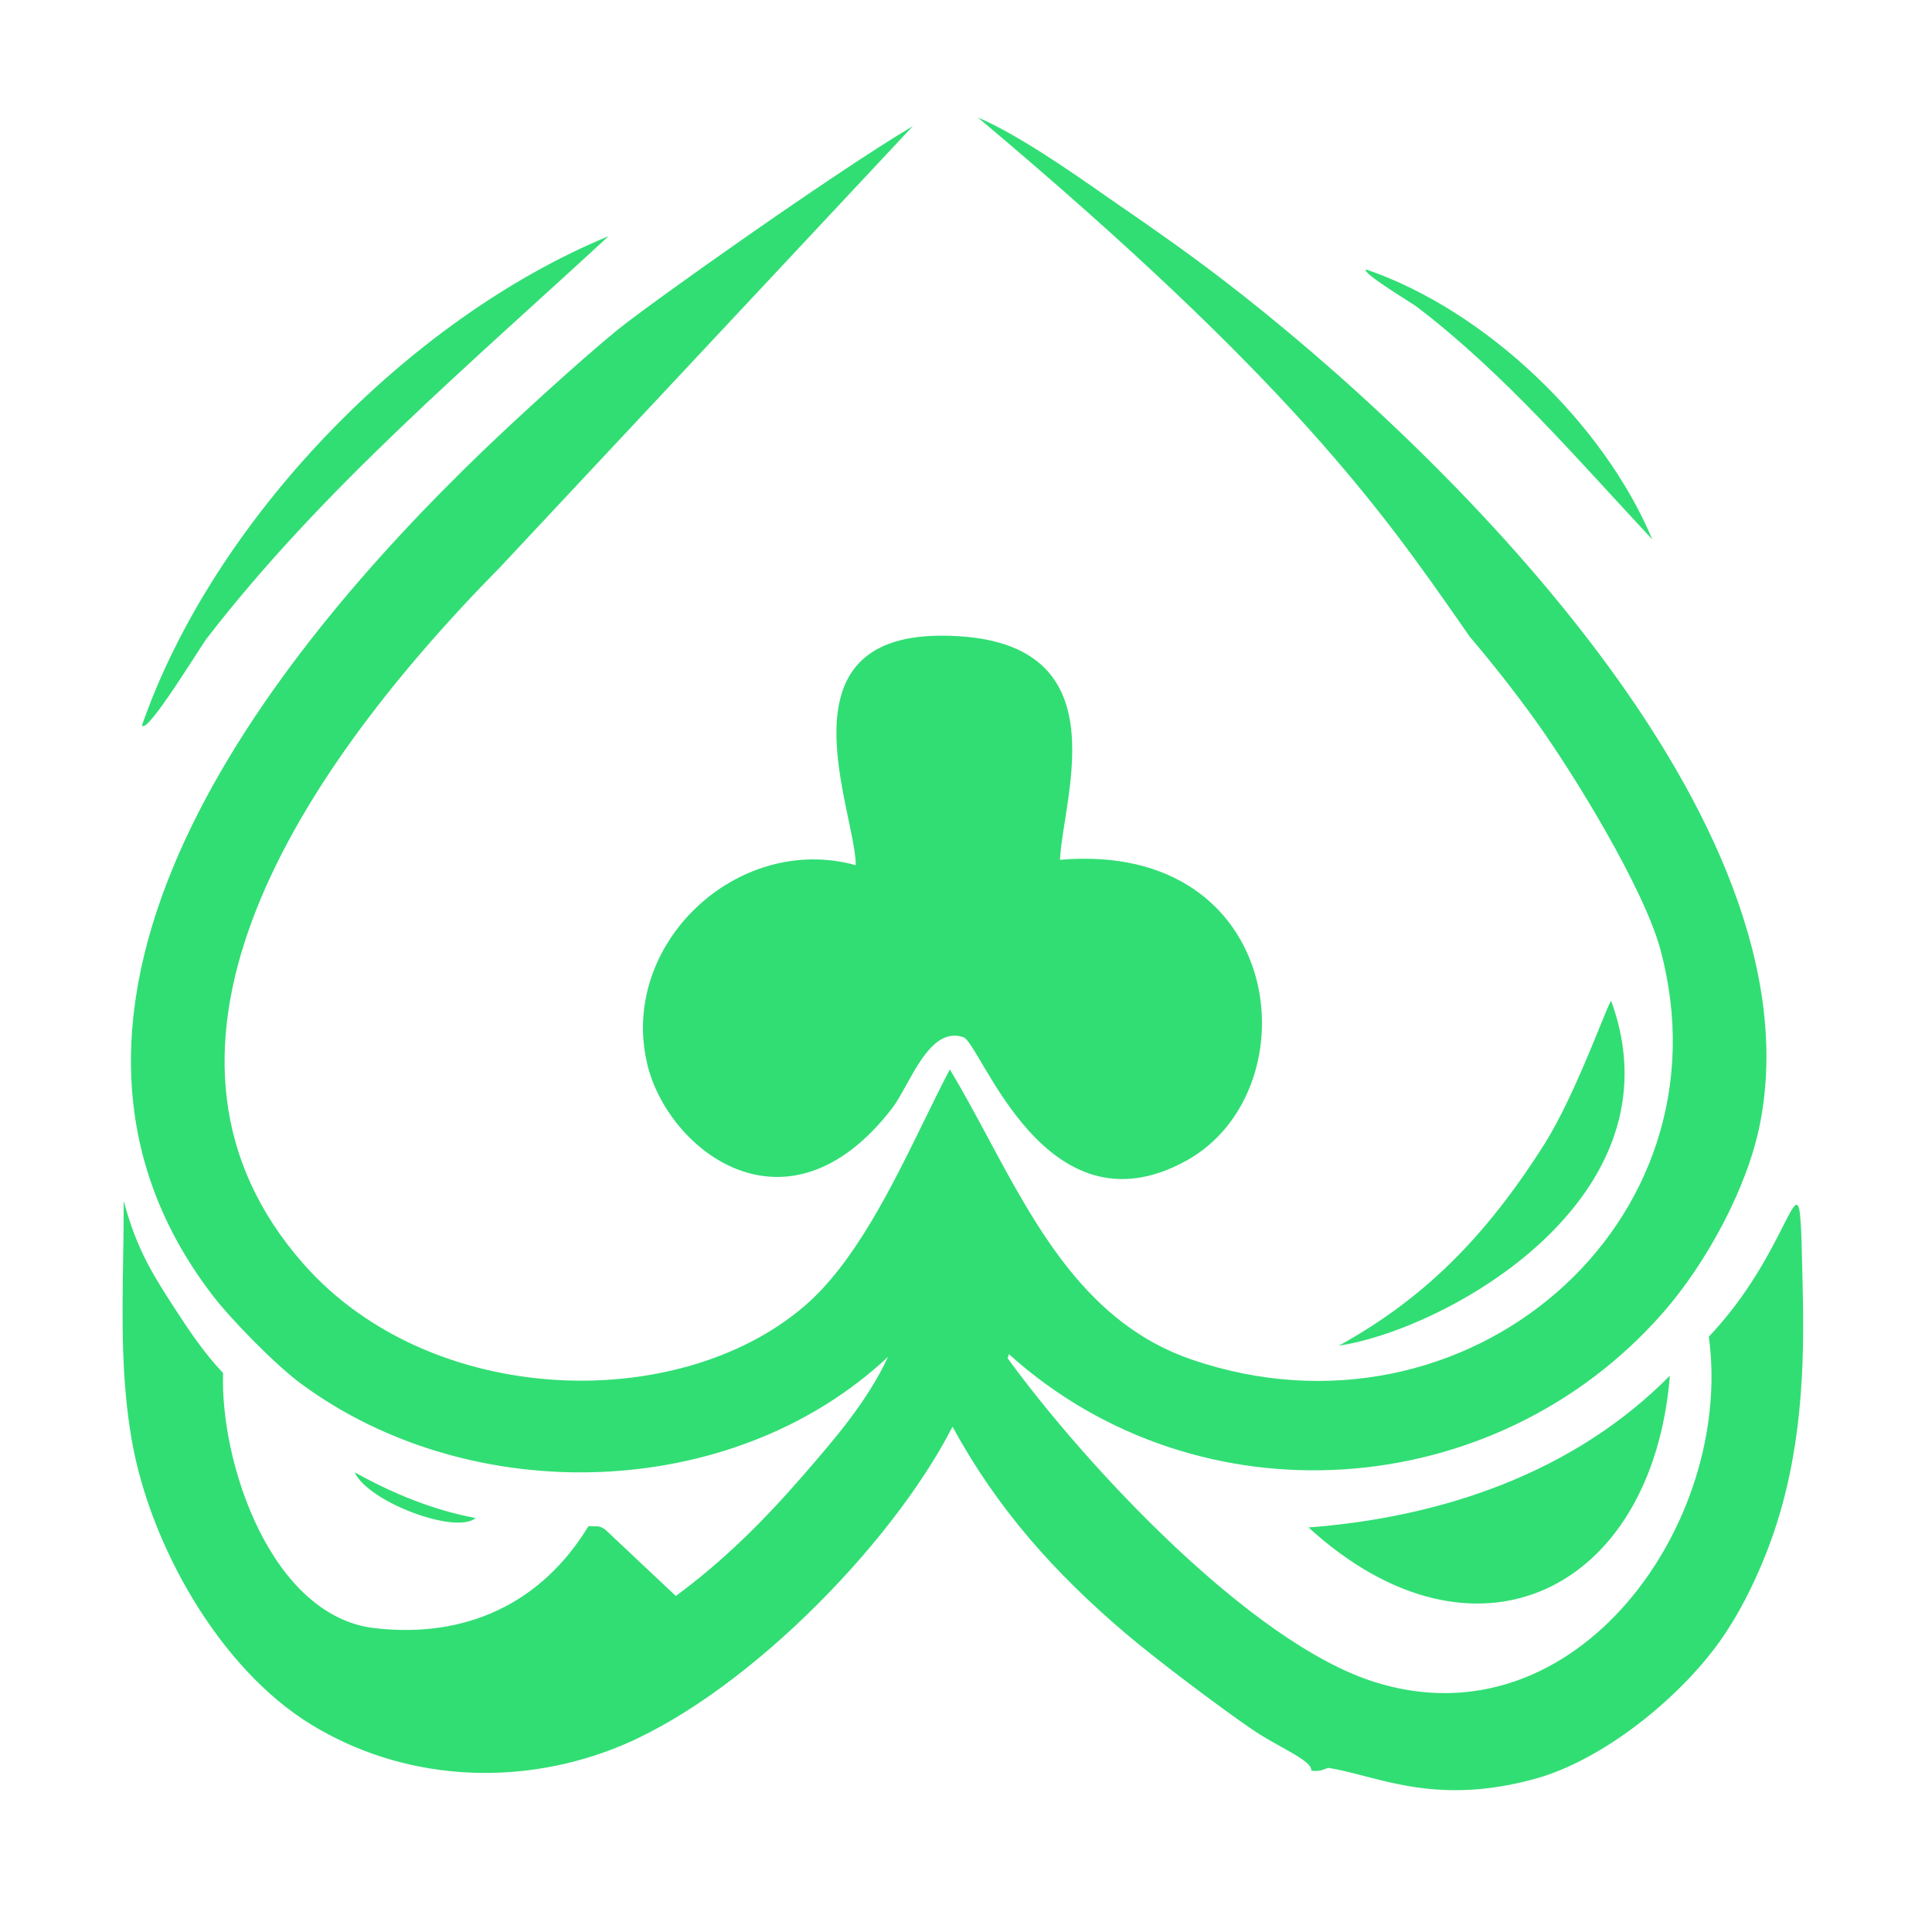
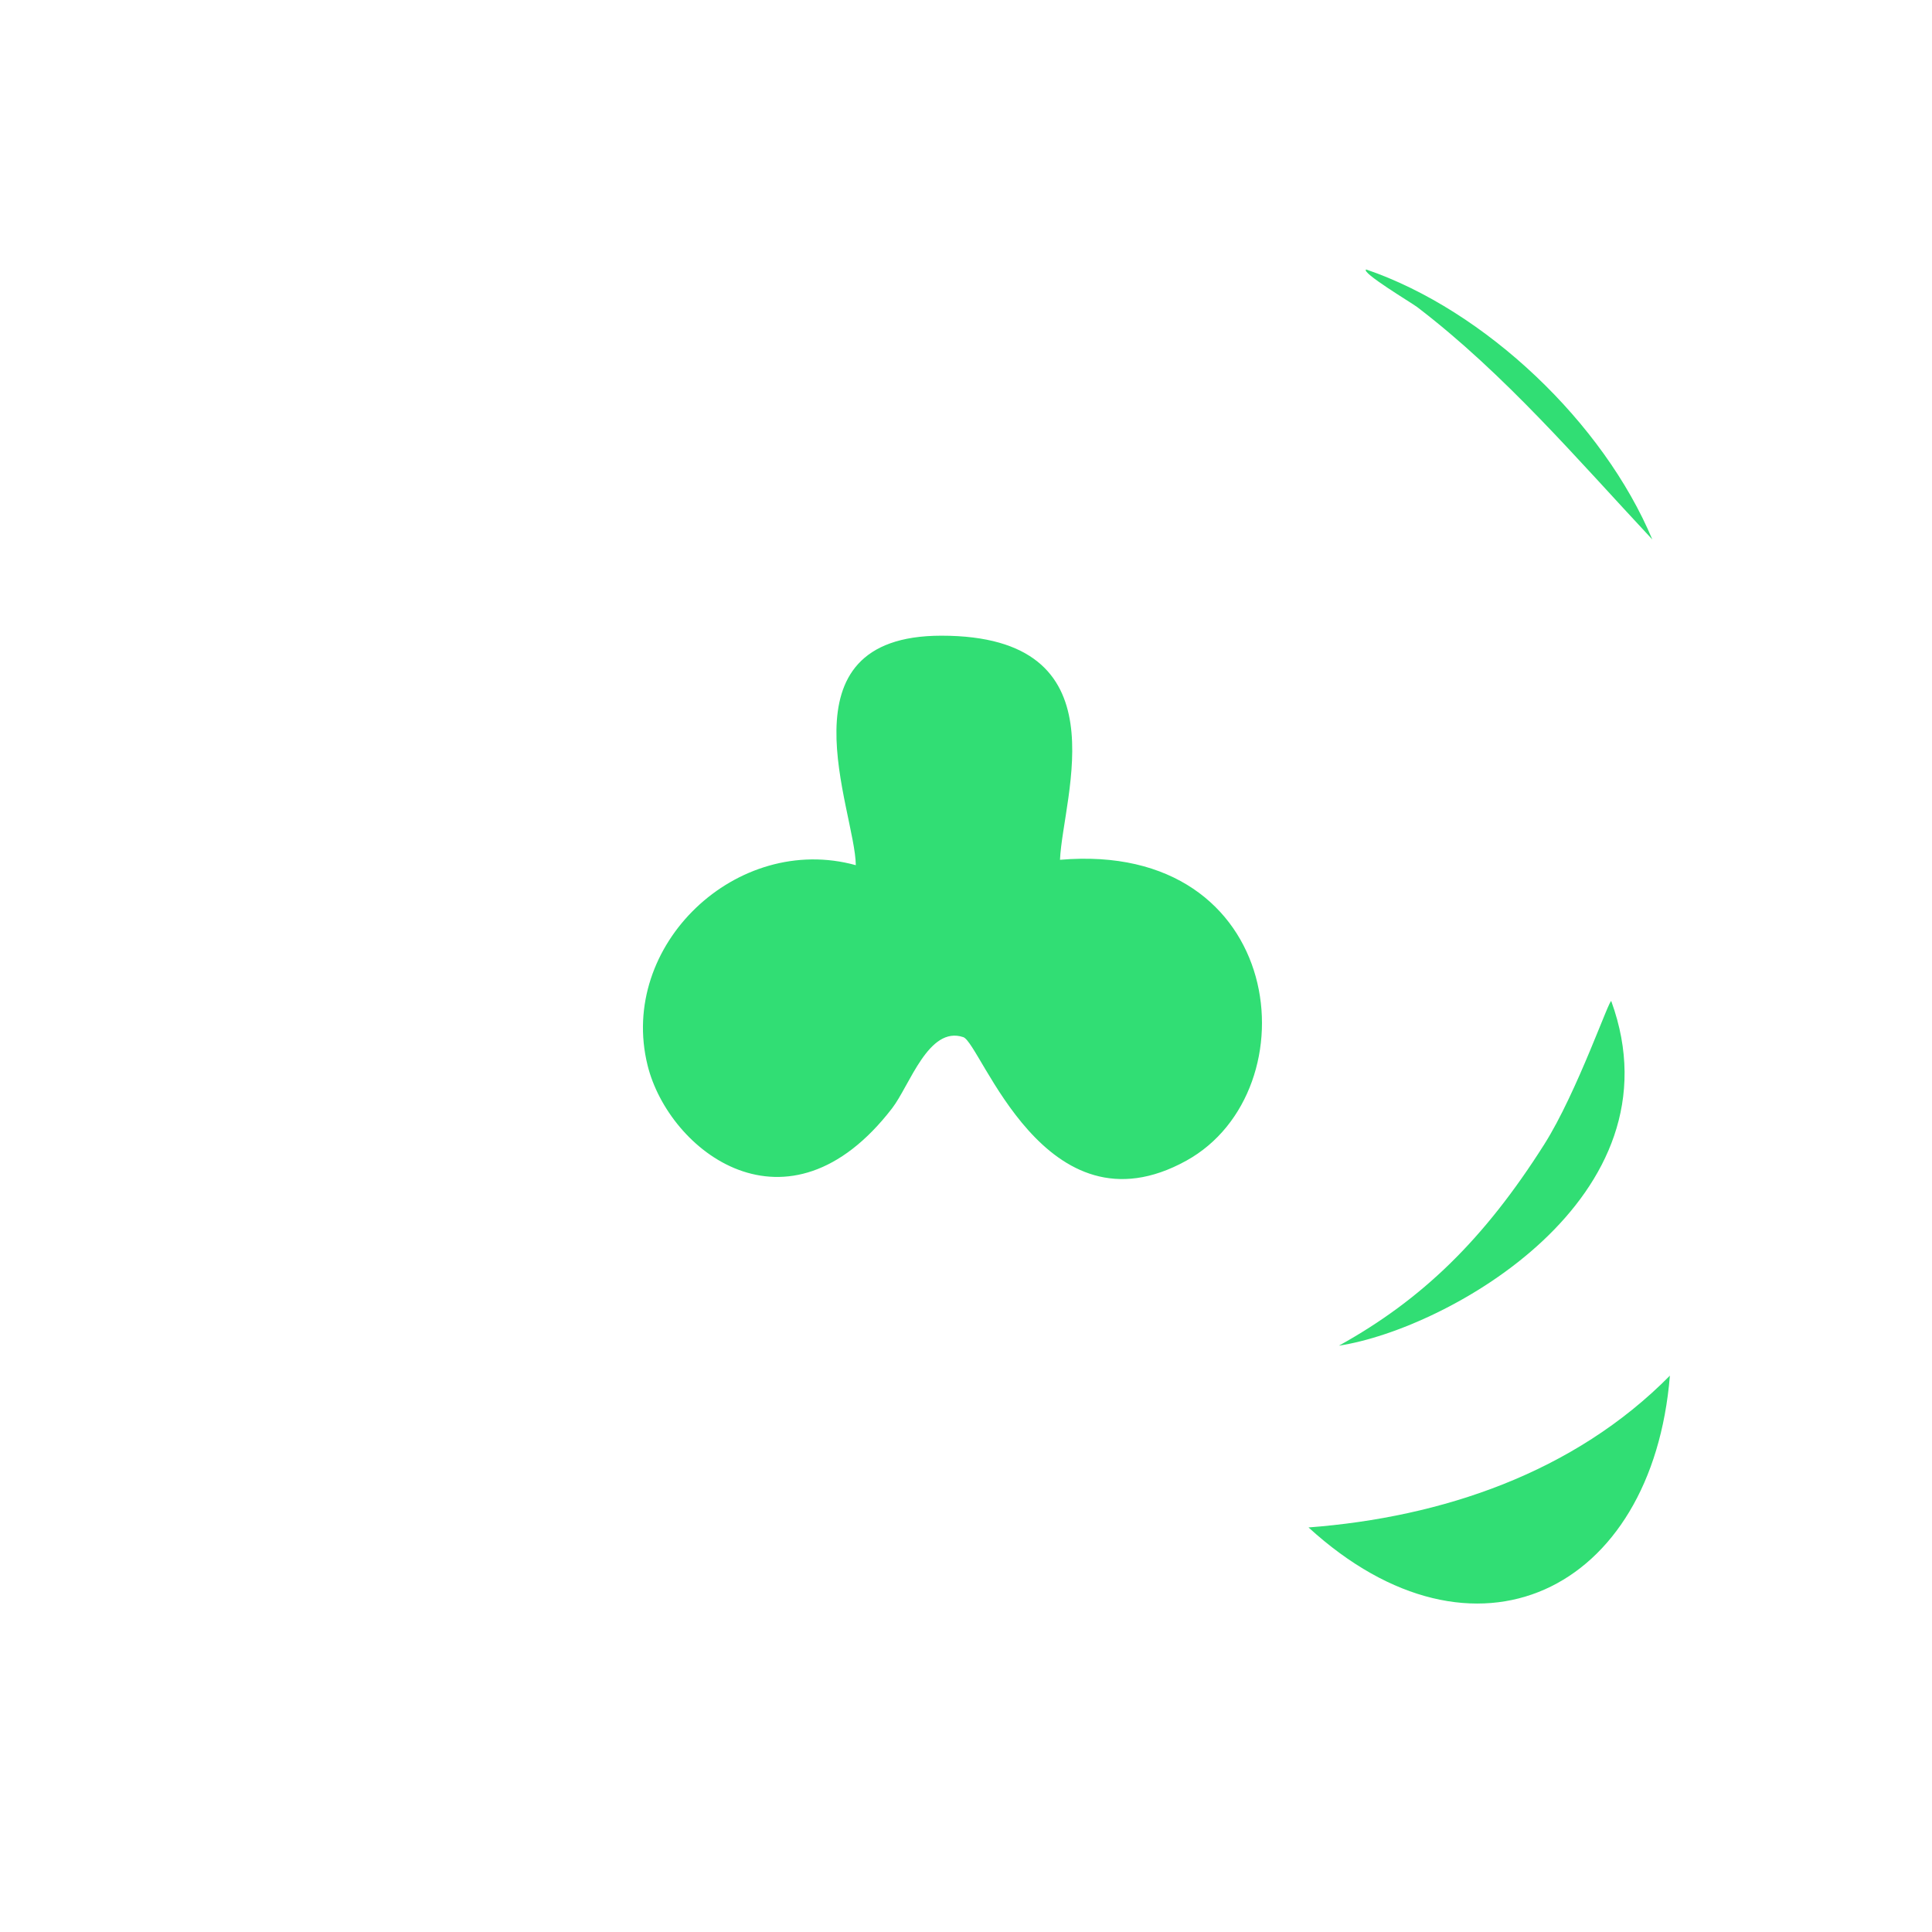
<svg xmlns="http://www.w3.org/2000/svg" width="60" height="60" viewBox="0 0 60 60" fill="none">
  <path d="M51.86 42.722C51.314 49.42 45.795 52.15 40.637 47.436C44.783 47.121 48.883 45.739 51.86 42.722Z" fill="#31DE74" />
-   <path d="M19.569 50.565C19.751 50.572 19.698 50.637 19.569 50.732C19.506 50.779 18.306 51.341 18.151 51.4C15.537 52.377 13.545 52.172 11.184 50.69C13.251 50.71 15.809 51.128 17.817 50.982C18.418 50.939 19.479 50.562 19.569 50.565Z" fill="#31DE74" />
  <path d="M29.236 19.742C34.923 19.742 33.008 24.703 32.919 26.702C39.959 26.095 40.782 33.871 36.841 36.047C32.452 38.47 30.468 32.394 29.915 32.209C28.837 31.847 28.252 33.711 27.704 34.42C24.459 38.632 20.769 35.745 20.111 33.085C19.187 29.351 22.887 25.849 26.578 26.869C26.561 25.172 24.105 19.742 29.236 19.742Z" fill="#31DE74" />
-   <path d="M14.771 47.144C14.157 47.668 11.427 46.642 11.016 45.725C12.189 46.376 13.448 46.899 14.771 47.144Z" fill="#31DE74" />
-   <path d="M28.349 3.917C25.937 5.348 20.18 9.425 19.152 10.265C18.031 11.181 16.053 12.987 14.98 14.02C8.44 20.314 -0.316 31.191 6.595 40.219C7.19 40.998 8.574 42.402 9.348 42.972C14.628 46.867 22.743 46.667 27.579 42.138C26.934 43.521 25.946 44.661 24.962 45.797L24.951 45.809C23.748 47.198 22.471 48.476 20.988 49.564L18.86 47.562C18.692 47.397 18.586 47.398 18.45 47.401C18.398 47.402 18.342 47.403 18.276 47.395C16.812 49.808 14.453 50.886 11.643 50.565C8.432 50.2 6.832 45.454 6.928 42.639C6.353 42.04 5.879 41.332 5.427 40.636C4.654 39.448 4.23 38.719 3.841 37.299C3.843 37.903 3.834 38.504 3.824 39.104C3.794 40.98 3.764 42.843 4.092 44.725C4.657 47.97 6.807 51.82 9.682 53.569C12.51 55.289 15.971 55.495 19.027 54.32C22.938 52.816 27.658 48.06 29.582 44.307C30.972 46.864 32.757 48.856 34.963 50.732C35.913 51.54 37.894 53.032 38.927 53.736C39.186 53.913 39.486 54.08 39.766 54.235C40.297 54.531 40.754 54.786 40.721 54.987C40.946 55.023 41.087 54.965 41.174 54.929C41.214 54.913 41.242 54.901 41.263 54.904C41.608 54.959 41.969 55.053 42.358 55.154C43.653 55.491 45.262 55.91 47.688 55.238C49.795 54.654 52.146 52.741 53.403 50.983C53.985 50.166 54.447 49.244 54.821 48.312C55.859 45.724 56.051 43.033 55.989 40.261C55.986 40.093 55.982 39.933 55.979 39.782C55.942 38.102 55.928 37.439 55.8 37.417C55.717 37.402 55.587 37.66 55.37 38.087C54.971 38.874 54.283 40.233 53.069 41.512C53.857 47.246 48.976 54.227 42.681 52.234C38.823 51.013 33.697 45.486 31.292 42.18L31.334 42.055C37.224 47.361 46.439 46.717 51.651 40.761C52.984 39.238 54.259 36.905 54.654 34.921C56.544 25.441 44.859 13.965 37.967 8.68C36.932 7.886 35.791 7.081 34.713 6.344C34.596 6.264 34.451 6.163 34.285 6.046C33.309 5.365 31.587 4.161 30.371 3.651C40.092 11.813 42.954 15.916 45.355 19.357C45.453 19.499 45.551 19.639 45.648 19.778C46.349 20.603 47.016 21.45 47.646 22.322C48.859 24.001 51.053 27.584 51.568 29.497C53.847 37.976 45.553 45.145 37.008 42.222C33.788 41.12 32.211 38.183 30.685 35.34C30.295 34.613 29.908 33.893 29.498 33.211C29.24 33.702 28.976 34.242 28.701 34.804C27.692 36.865 26.54 39.221 24.993 40.553C21.064 43.935 13.378 43.732 9.432 39.26C3.777 32.852 8.755 24.49 15.54 17.605L28.349 3.917Z" fill="#31DE74" />
  <path d="M42.428 8.369C46.137 9.637 49.8 13.138 51.314 16.754C48.986 14.263 46.735 11.618 44.013 9.537C43.846 9.41 42.244 8.452 42.428 8.369Z" fill="#31DE74" />
-   <path d="M4.409 22.527C6.622 16.165 12.672 9.903 18.899 7.335C14.597 11.312 10.031 15.156 6.431 19.814C6.211 20.1 4.551 22.844 4.409 22.527Z" fill="#31DE74" />
  <path d="M50.041 31.096C52.26 37.2 44.949 41.279 41.581 41.791C44.173 40.355 46.095 38.483 47.961 35.535C48.985 33.917 50.01 30.924 50.041 31.096Z" fill="#31DE74" />
</svg>